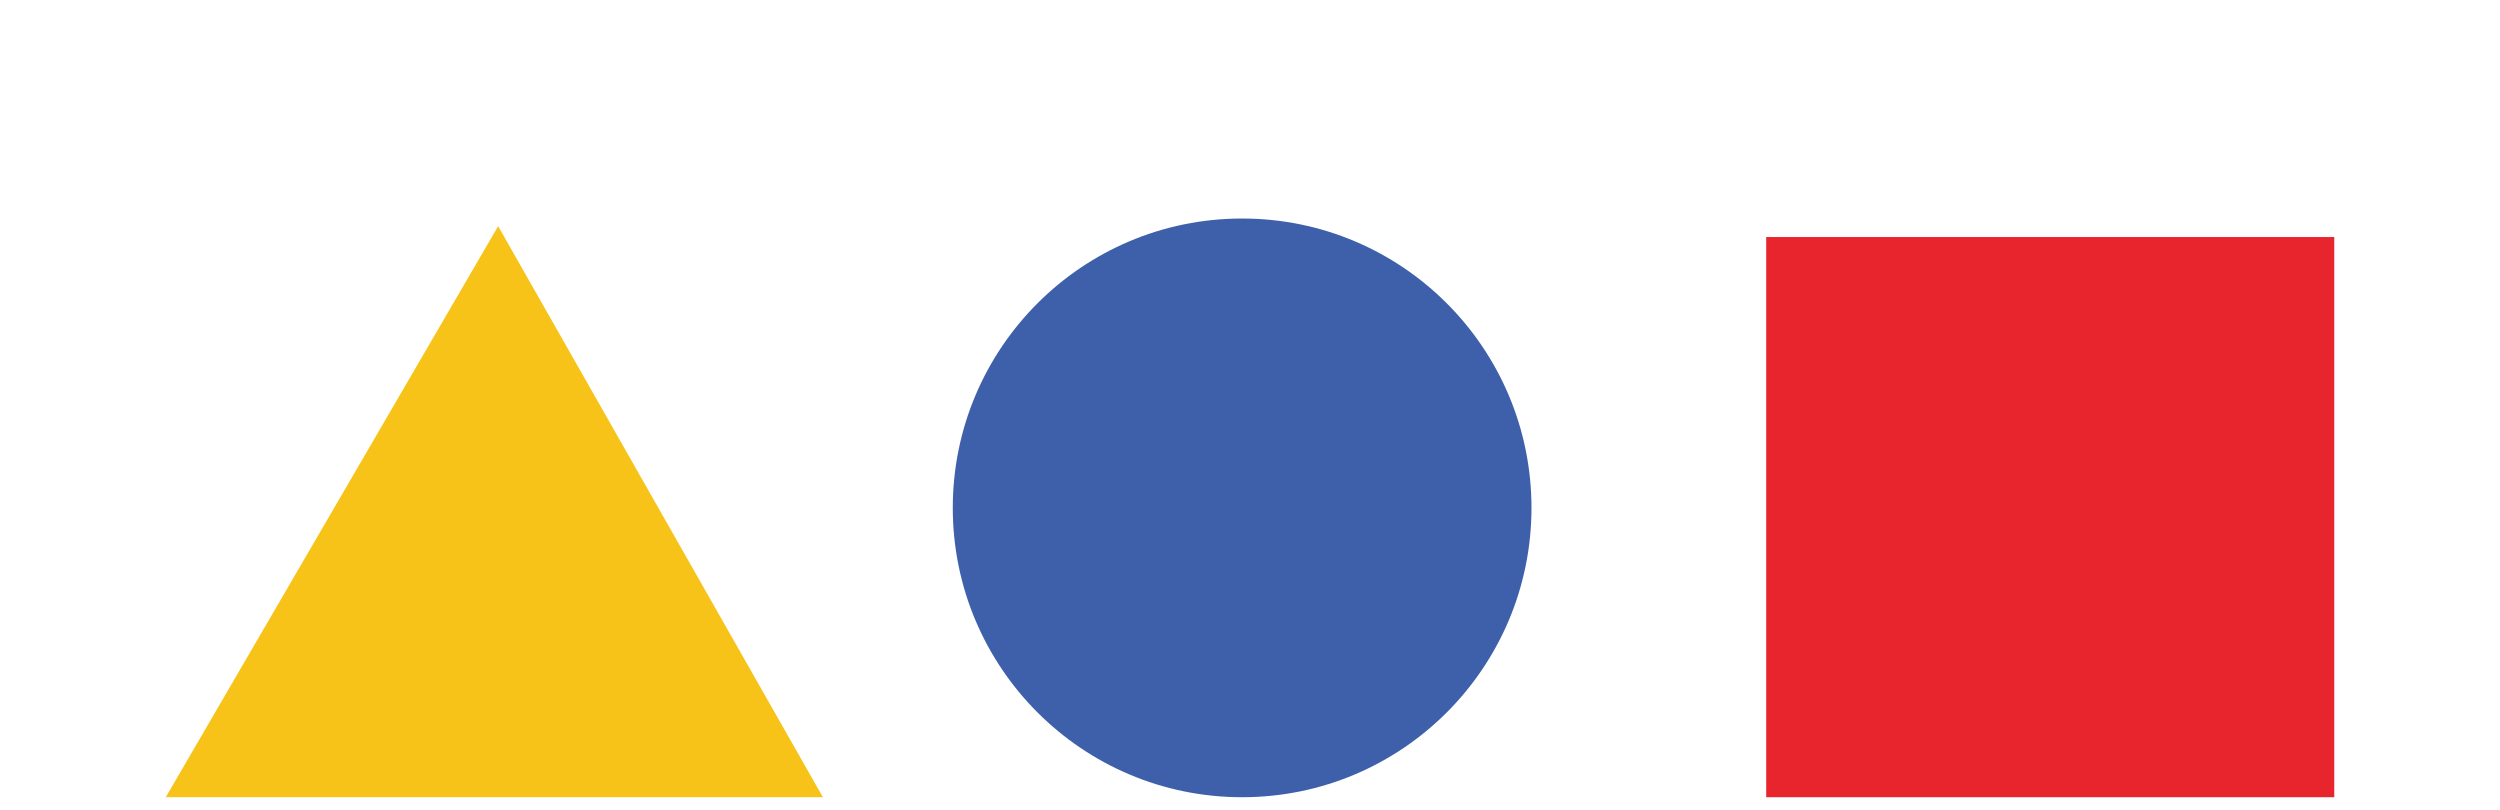
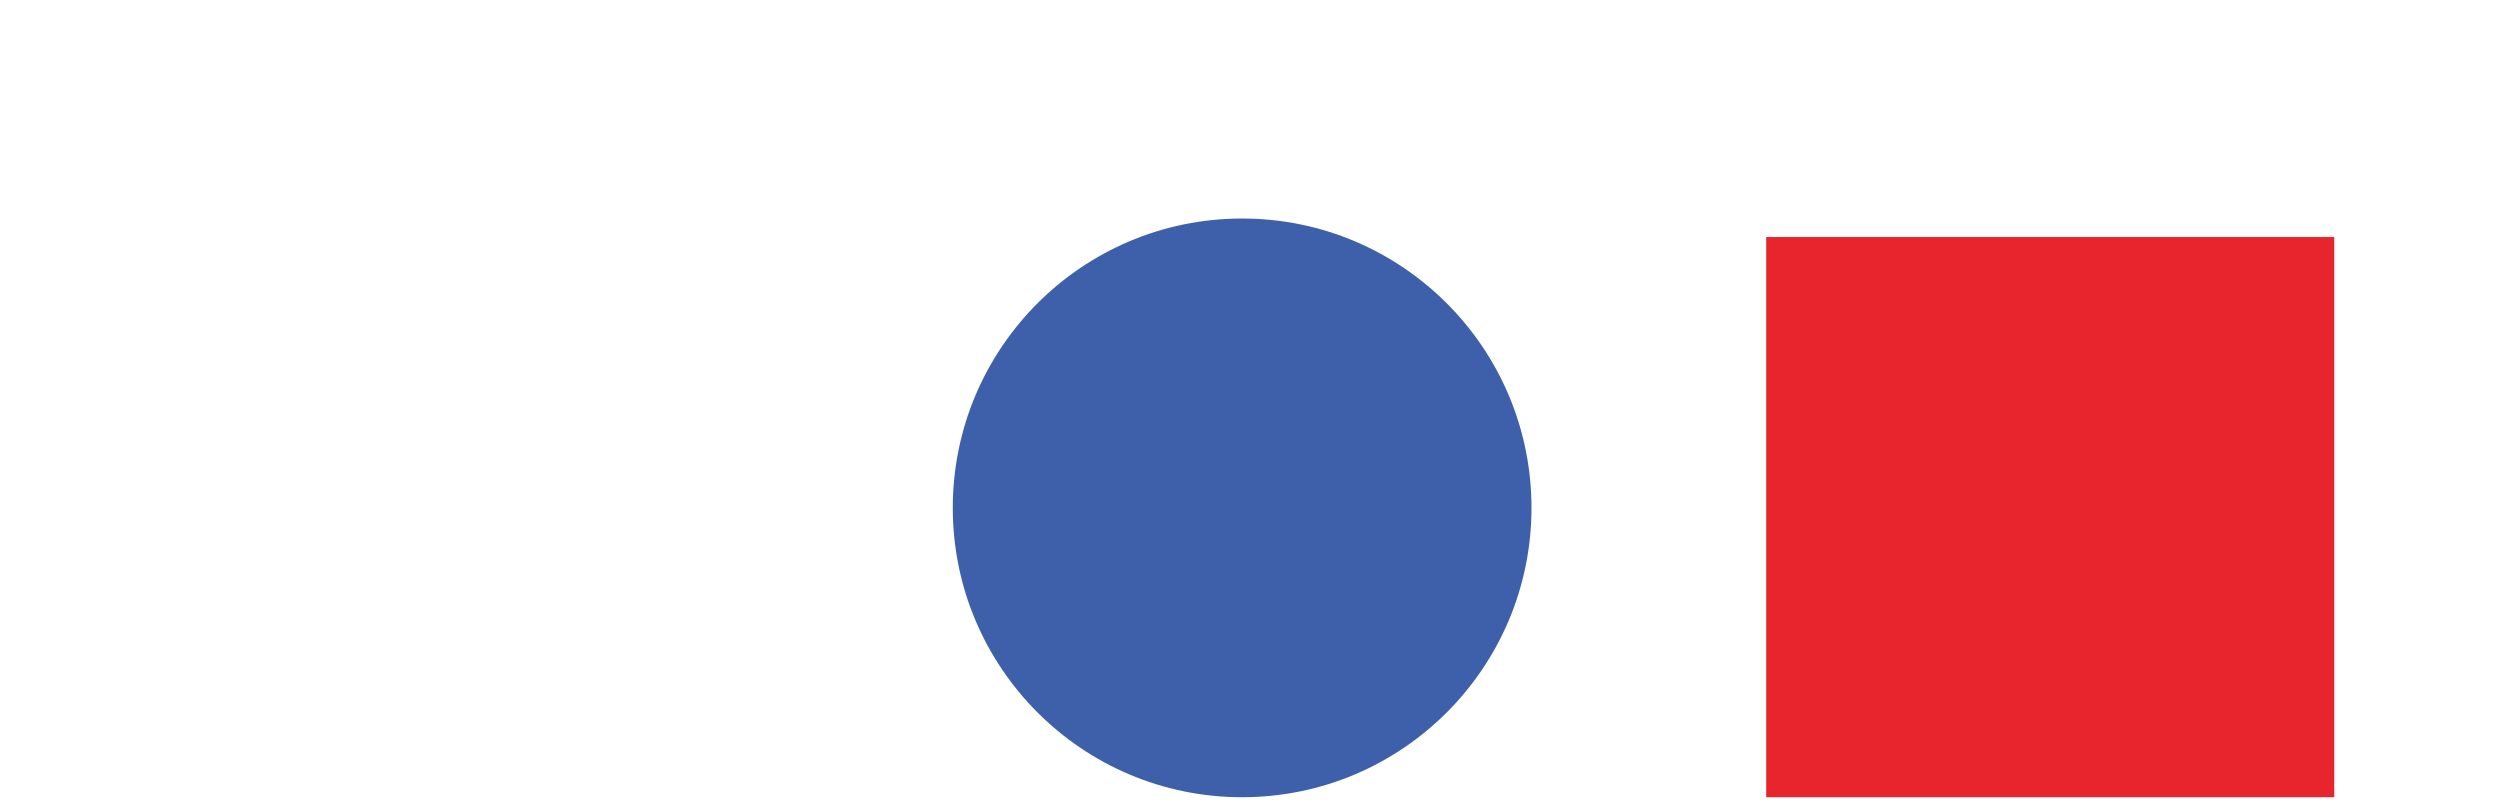
<svg xmlns="http://www.w3.org/2000/svg" id="Layer_1" x="0px" y="0px" viewBox="0 0 1080 350" style="enable-background:new 0 0 1080 350;" xml:space="preserve">
  <style type="text/css"> .st0{fill:none;} .st1{fill:#3E60AA;} .st2{fill:#E8242D;} .st3{fill:#F7C319;} </style>
  <title>Untitled-4233</title>
  <rect y="67.5" class="st0" width="1080" height="280" />
  <circle class="st1" cx="536.6" cy="219.4" r="125" />
  <path class="st2" d="M1008.4,344.4H763V102.4h245.4V344.4z" />
-   <path class="st3" d="M71.6,344.4h283.9L215.2,97.7L71.6,344.4z" />
</svg>